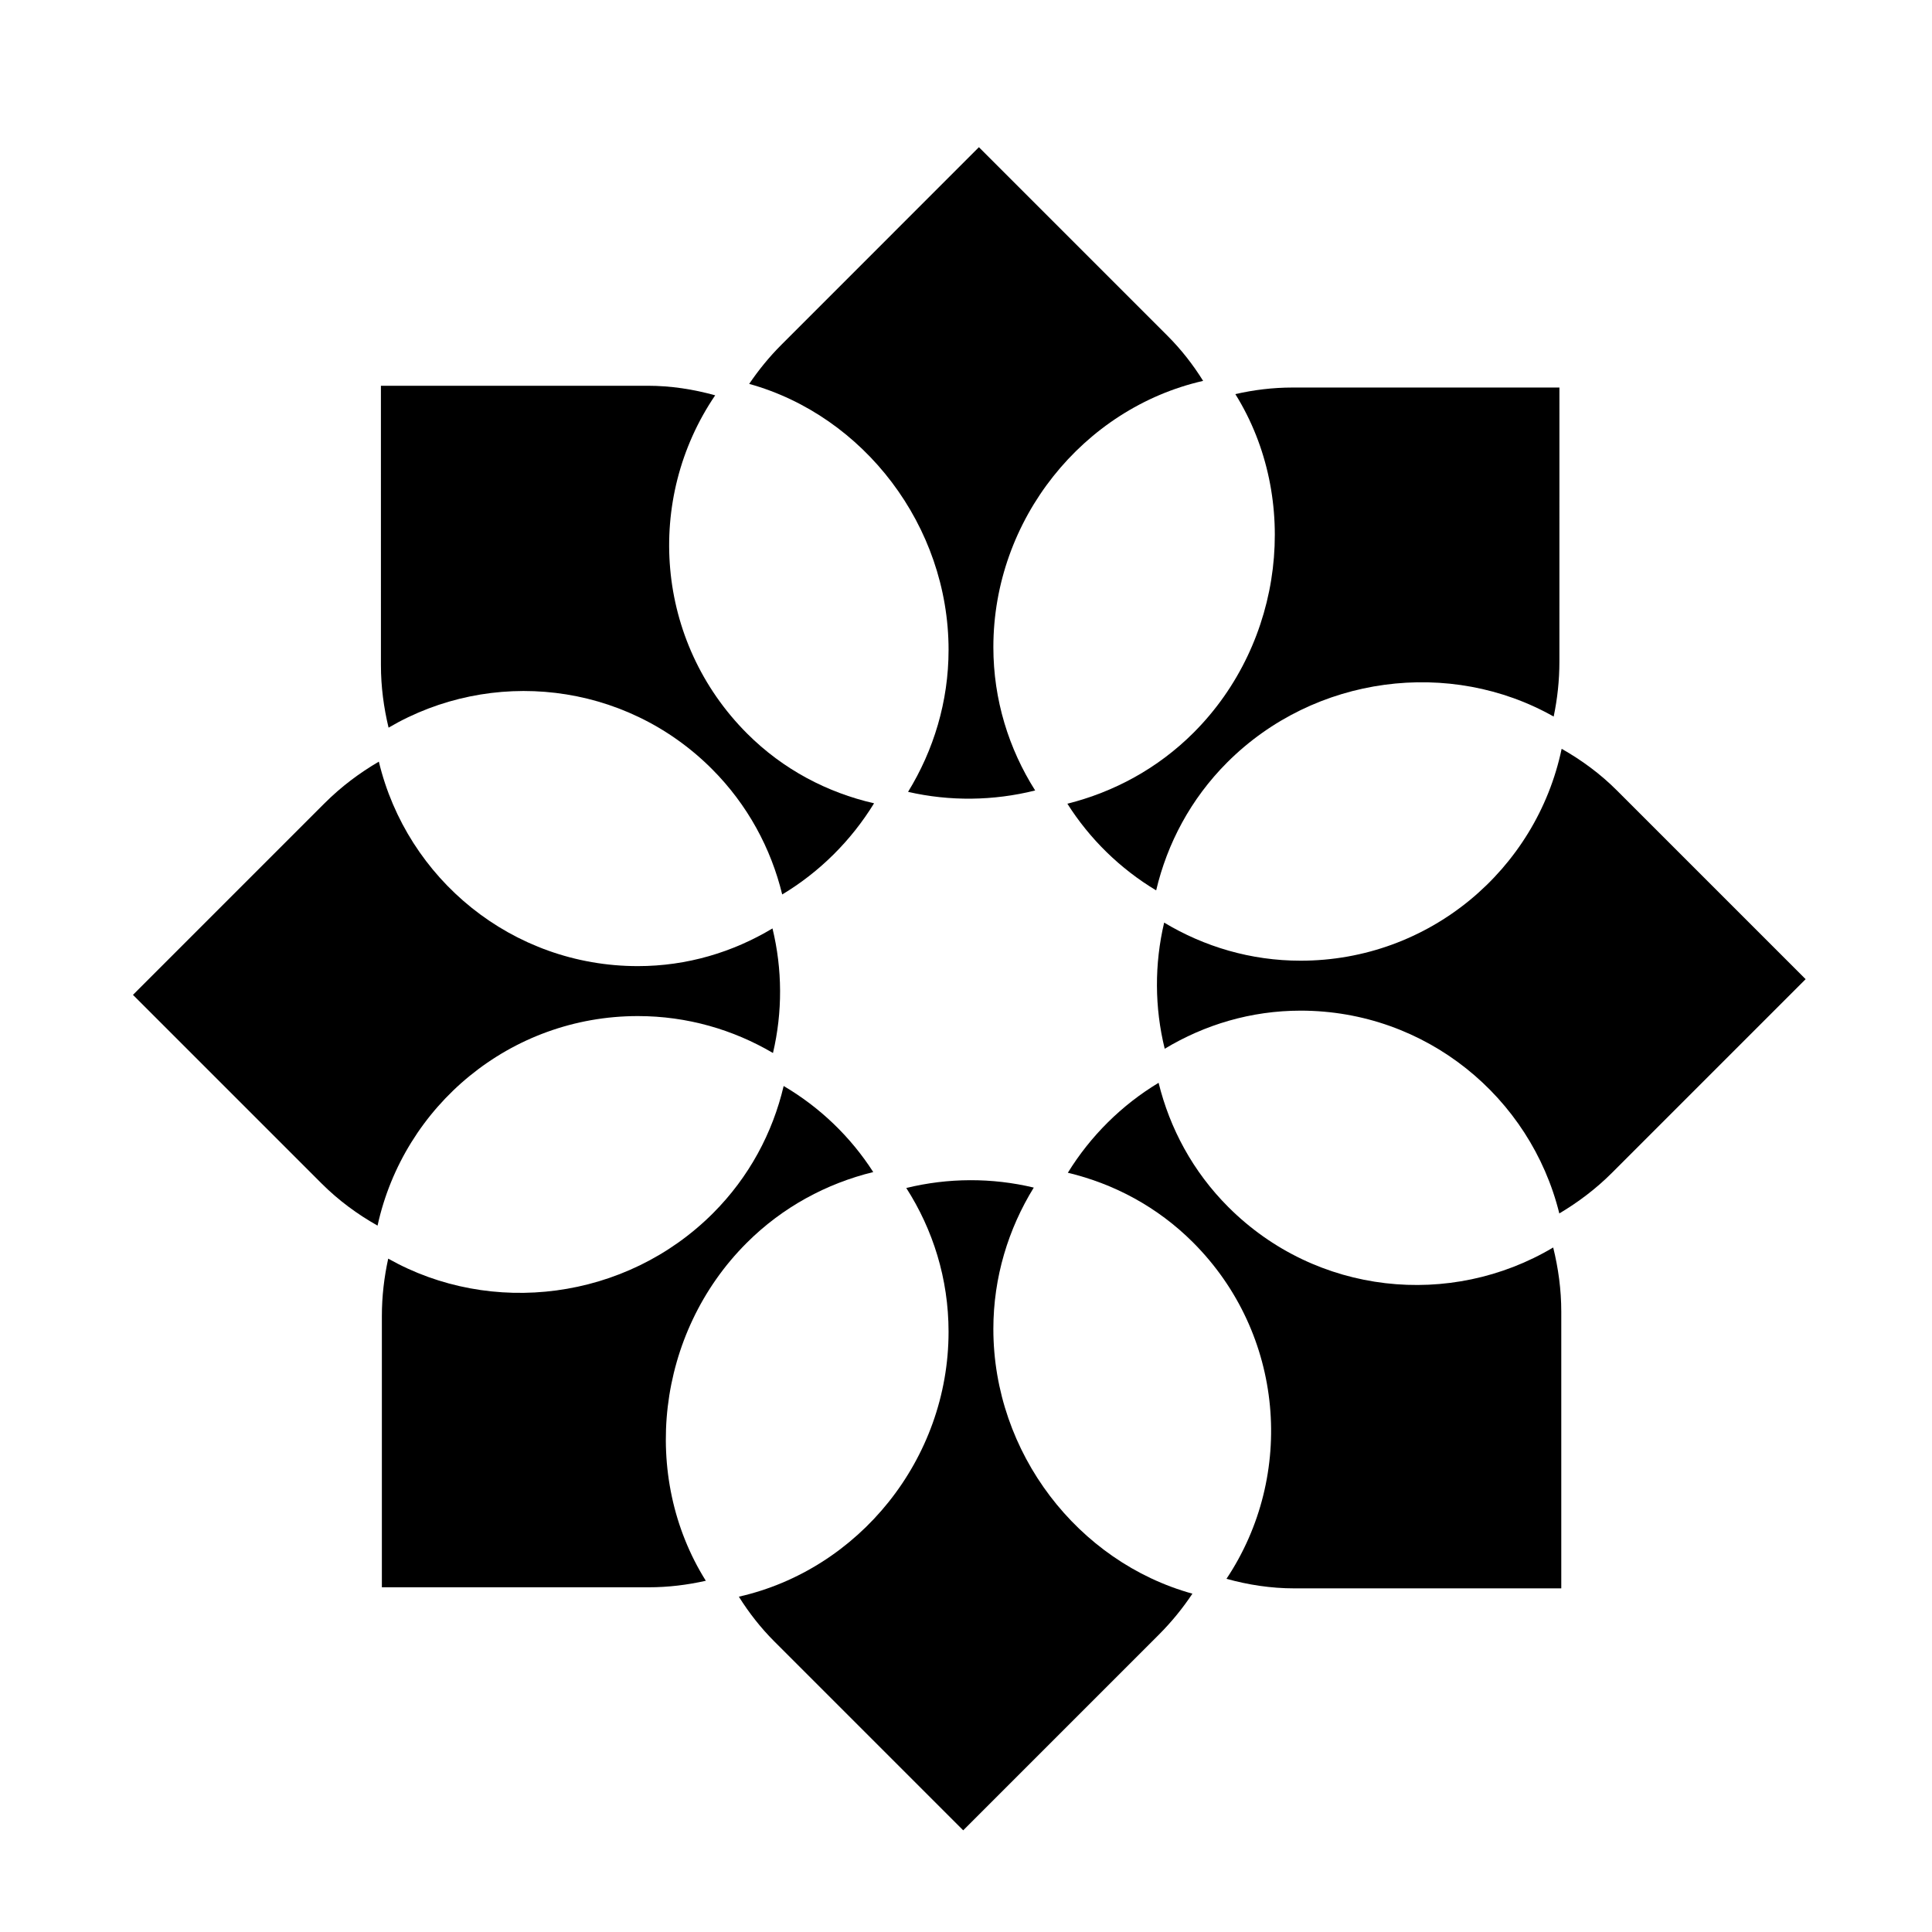
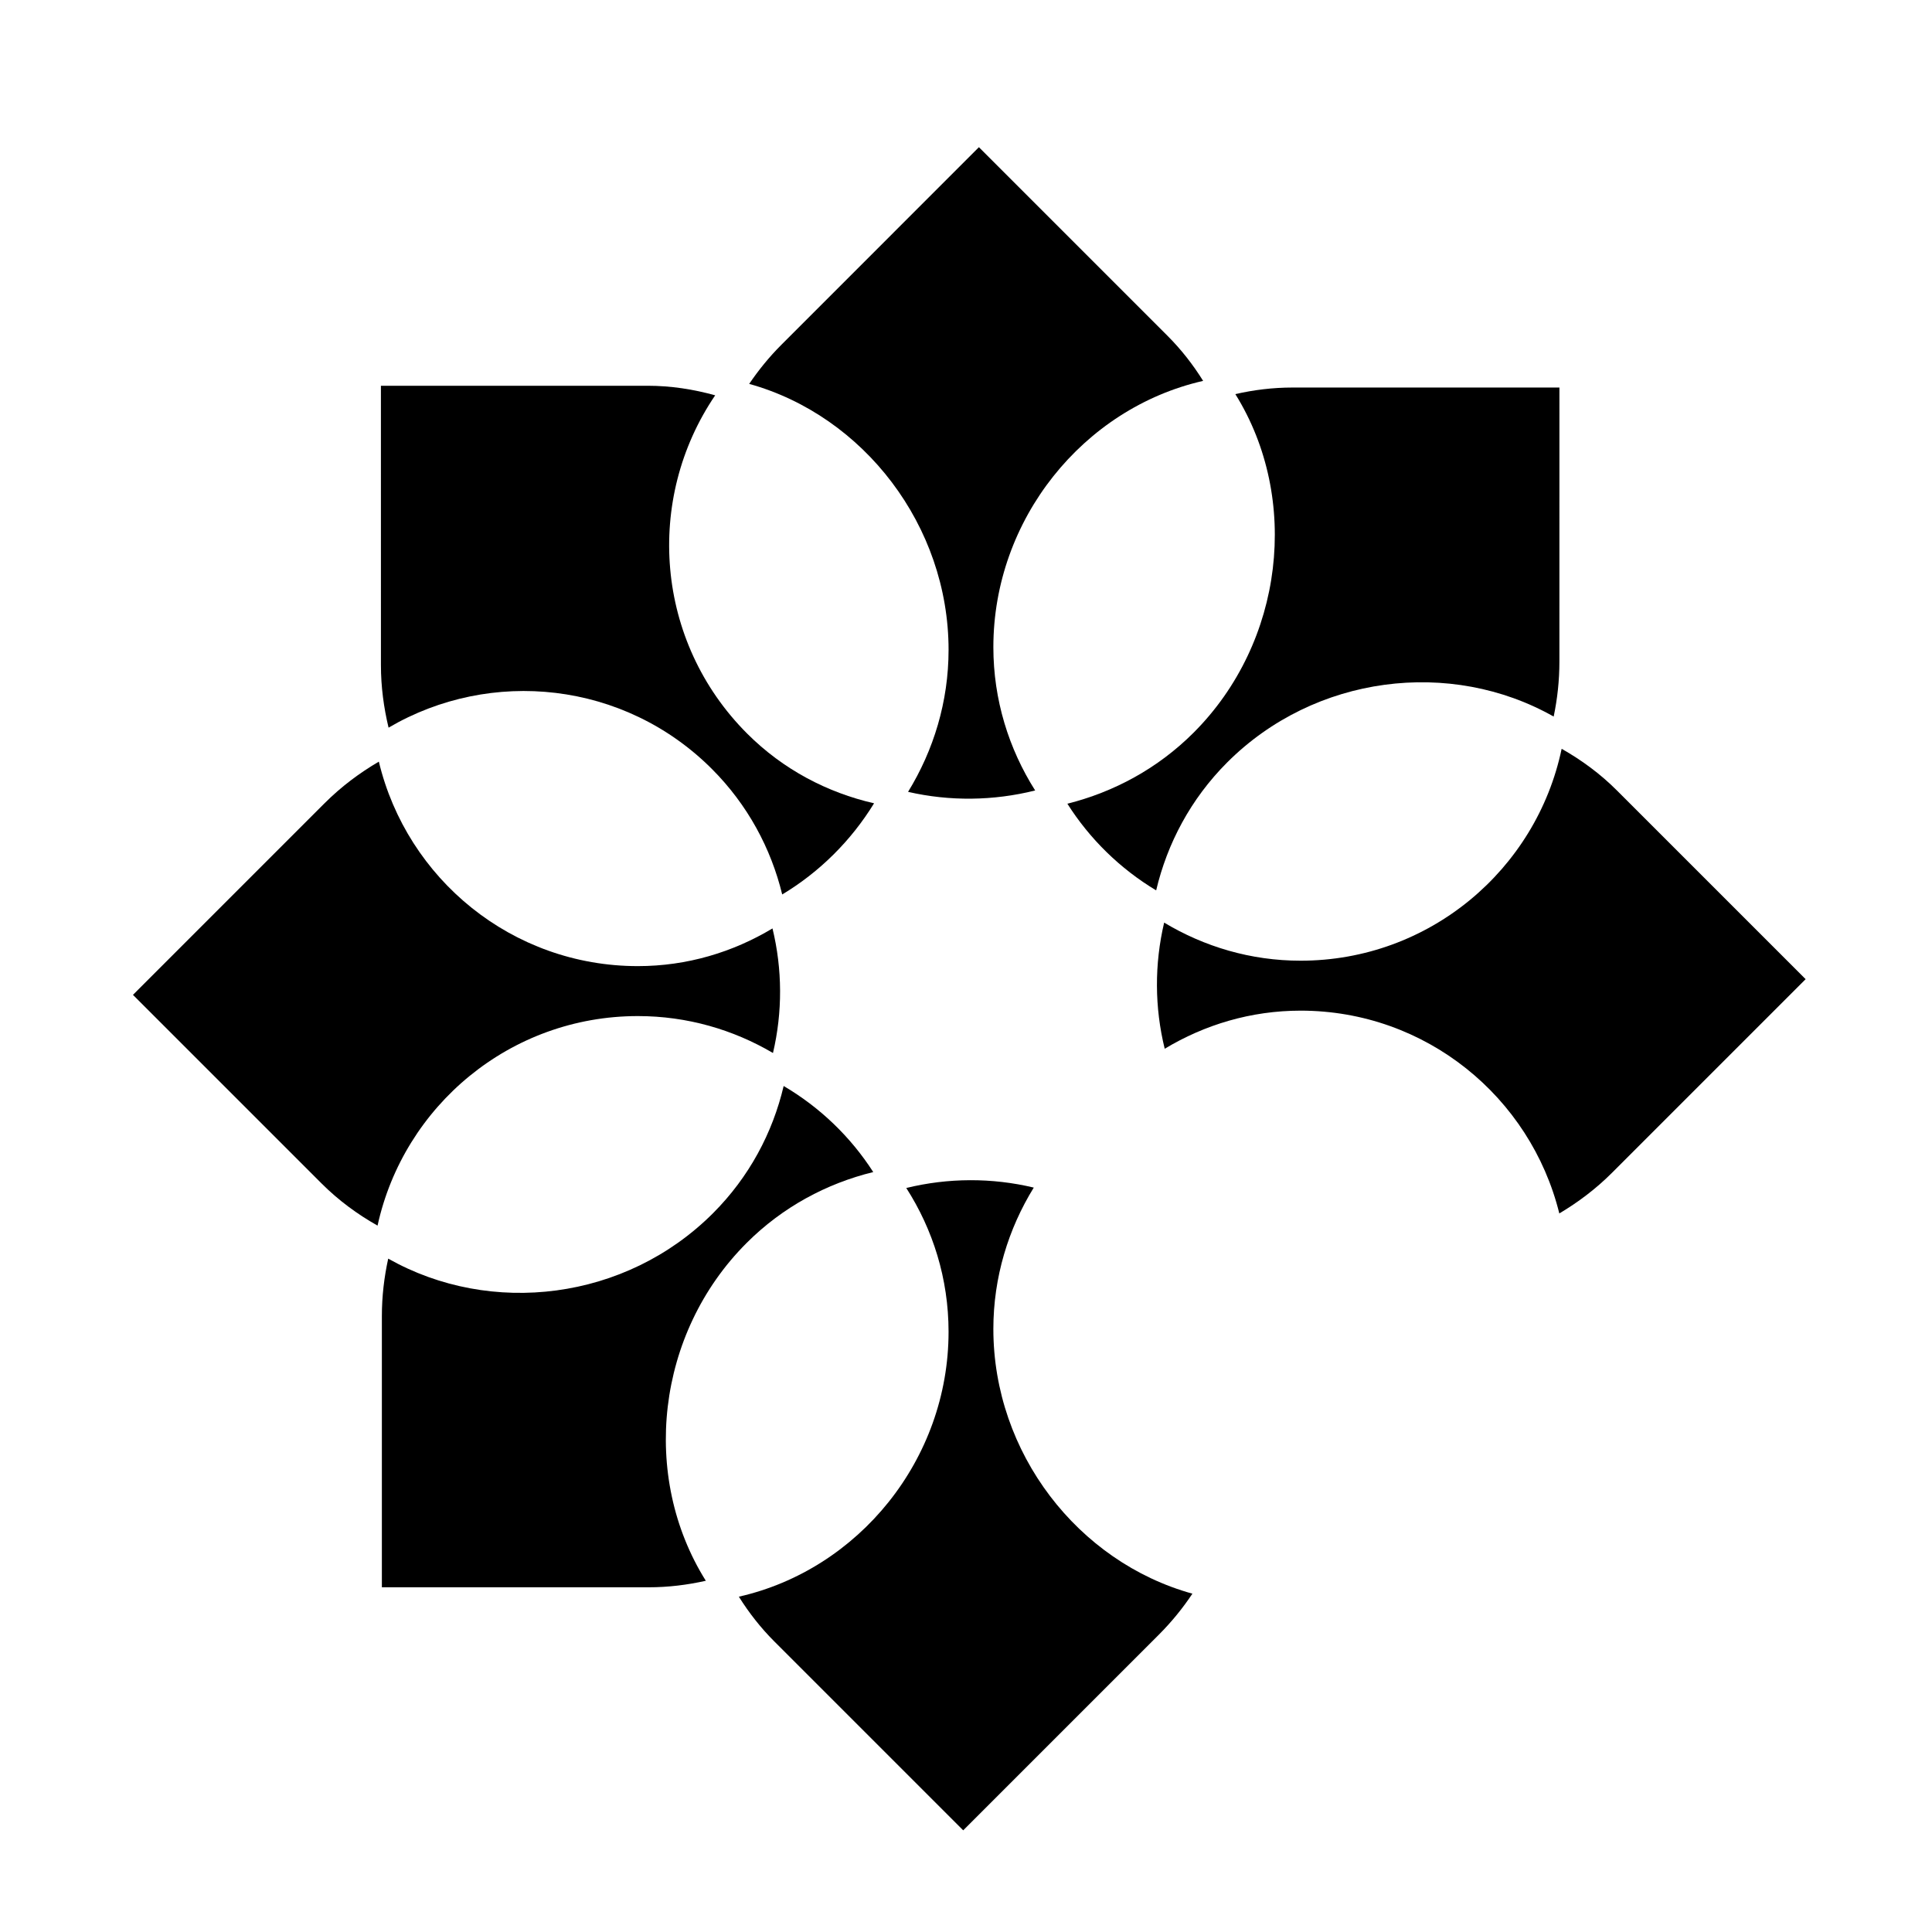
<svg xmlns="http://www.w3.org/2000/svg" fill="#000000" width="800px" height="800px" version="1.1" viewBox="144 144 512 512">
  <g>
    <path d="m313.05 413.27c13.078 0 25.289 3.606 35.797 9.785 2.555-10.855 2.508-22.168-0.129-33.012-10.48 6.293-22.645 9.988-35.668 9.988-33.359 0-61.203-23.121-68.652-54.191-5.106 2.992-9.949 6.602-14.332 10.98l-0.359 0.355-50.469 50.473 49.977 49.977c4.508 4.508 9.527 8.18 14.84 11.176 6.949-31.75 35.152-55.527 68.996-55.531z" />
    <path d="m395.38 316.23c0 13.723-3.973 26.613-10.734 37.621 11.066 2.535 22.625 2.398 33.684-0.367-6.977-11.012-11.078-24.023-11.078-37.98 0-33.871 23.809-63.316 55.59-70.566-2.648-4.254-5.769-8.277-9.445-11.953l-49.977-49.977-52 52.016-0.355 0.355c-3.231 3.231-6.047 6.711-8.523 10.355 30.383 8.457 52.84 37.621 52.84 70.496z" />
    <path d="m573.81 354.79-1.324-1.324c-4.441-4.445-9.395-8.062-14.633-11.027-6.719 32.07-35.125 56.156-69.188 56.156-13.227 0-25.562-3.731-36.152-10.094-2.594 10.996-2.547 22.465 0.148 33.43 10.559-6.359 22.84-10.098 36.004-10.098 33.195 0 60.949 22.898 68.57 53.742 4.957-2.949 9.668-6.477 13.934-10.746l0.359-0.355 50.984-50.984z" />
    <path d="m407.25 496.2c0-13.703 3.965-26.535 10.711-37.477-11.09-2.652-22.688-2.609-33.789 0.109 7.059 10.996 11.203 24.043 11.207 38.09 0 33.859-23.805 63.023-55.574 70.215 2.648 4.227 5.766 8.234 9.43 11.895l50.023 50.023 51.848-51.848c3.383-3.383 6.34-7.031 8.895-10.867-30.344-8.398-52.754-37.293-52.75-70.141z" />
    <path d="m341.85 473.41c9.559-9.559 21.246-15.785 33.57-18.801-6.004-9.352-14.145-17.164-23.742-22.809-2.906 12.352-9.098 24.086-18.734 33.727-23.121 23.121-58.824 27.406-86.062 12.023-1.074 4.906-1.68 9.984-1.68 15.215v71.883h70.676c5.211 0 10.281-0.625 15.172-1.73-17.336-27.66-13.164-65.543 10.801-89.508z" />
    <path d="m244.95 320.28c0 5.711 0.75 11.238 2.023 16.555 27.09-15.887 62.422-12.312 85.672 10.934 9.52 9.52 15.684 21.086 18.648 33.273 9.918-5.953 18.273-14.27 24.344-24.16-12.359-2.832-24.074-8.914-33.633-18.473-24.395-24.398-27.176-62.125-8.473-89.645-5.731-1.594-11.711-2.535-17.91-2.535h-70.676l0.004 73.551z" />
    <path d="m460.32 338.16c-9.512 9.512-21.164 15.754-33.457 18.828 5.945 9.383 14.008 17.254 23.531 22.973 2.934-12.438 9.164-24.25 18.832-33.918 23.184-23.184 59.191-27.617 86.512-12.145 0.988-4.711 1.523-9.586 1.52-14.59v-0.504l0.004-72.102h-70.746c-5.203 0-10.258 0.629-15.141 1.742 17.258 27.707 12.898 65.762-11.055 89.715z" />
-     <path d="m469.52 463.88c-9.41-9.41-15.512-20.855-18.48-32.926-9.789 5.898-18.039 14.09-24.051 23.836 12.172 2.914 23.711 8.996 33.168 18.453 24.242 24.242 27.184 61.68 8.871 89.16 5.75 1.594 11.758 2.531 17.984 2.531h70.742v-73.328c0-5.875-0.797-11.551-2.141-17.008-27.152 16.152-62.734 12.641-86.094-10.719z" />
  </g>
</svg>